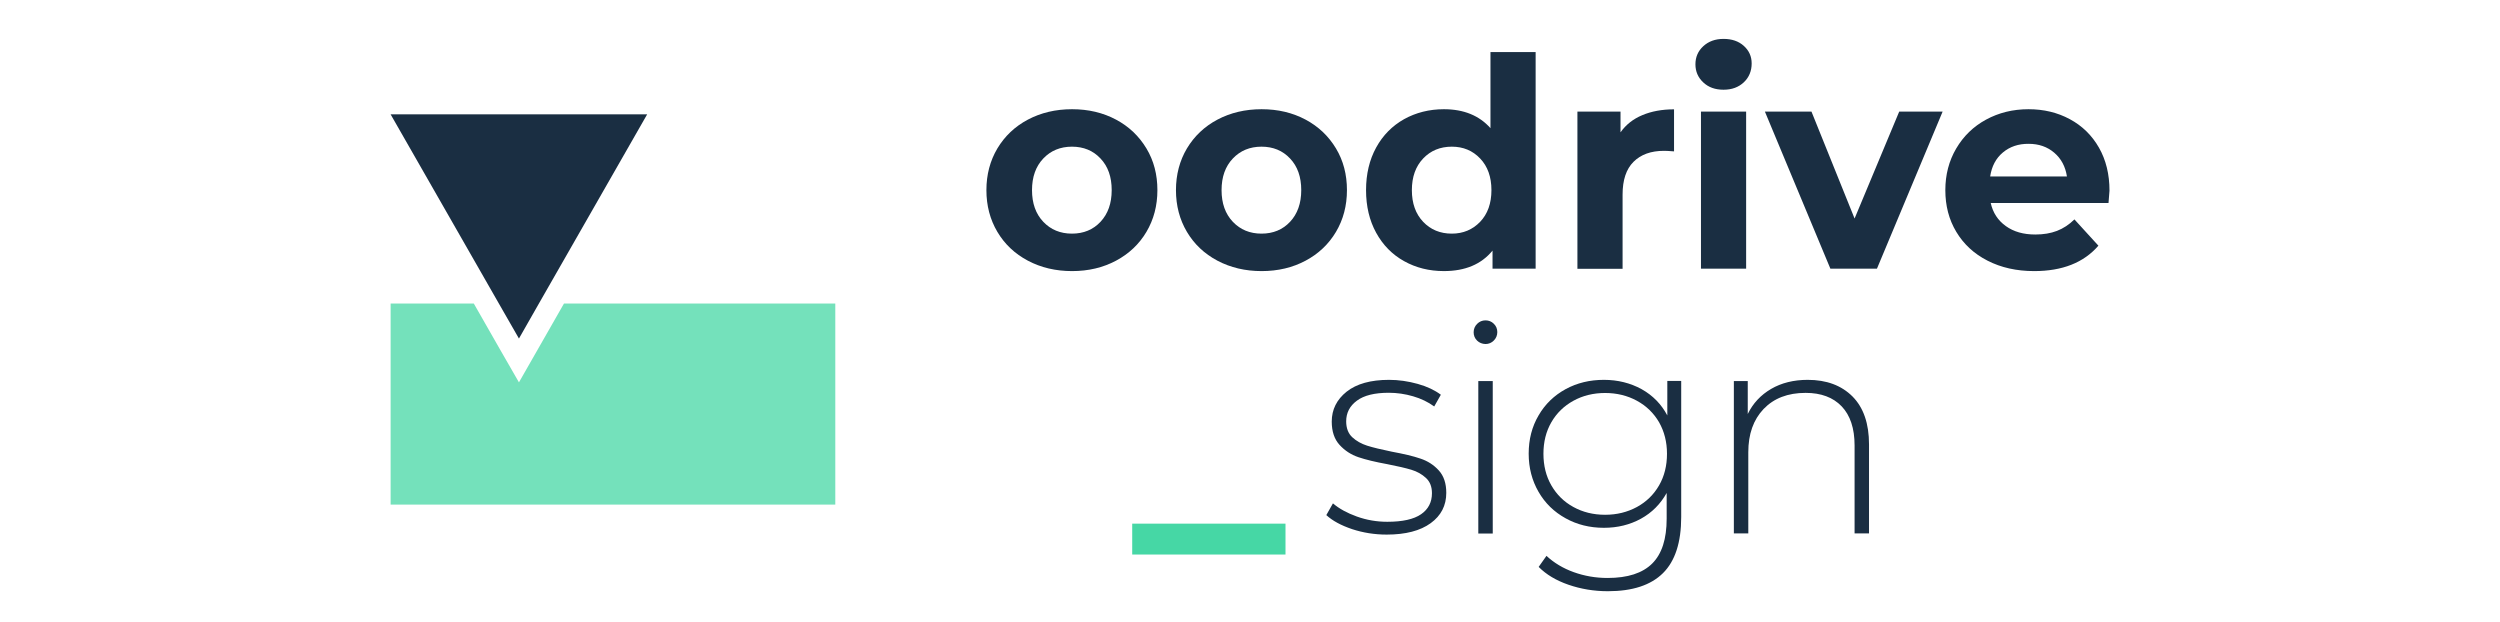
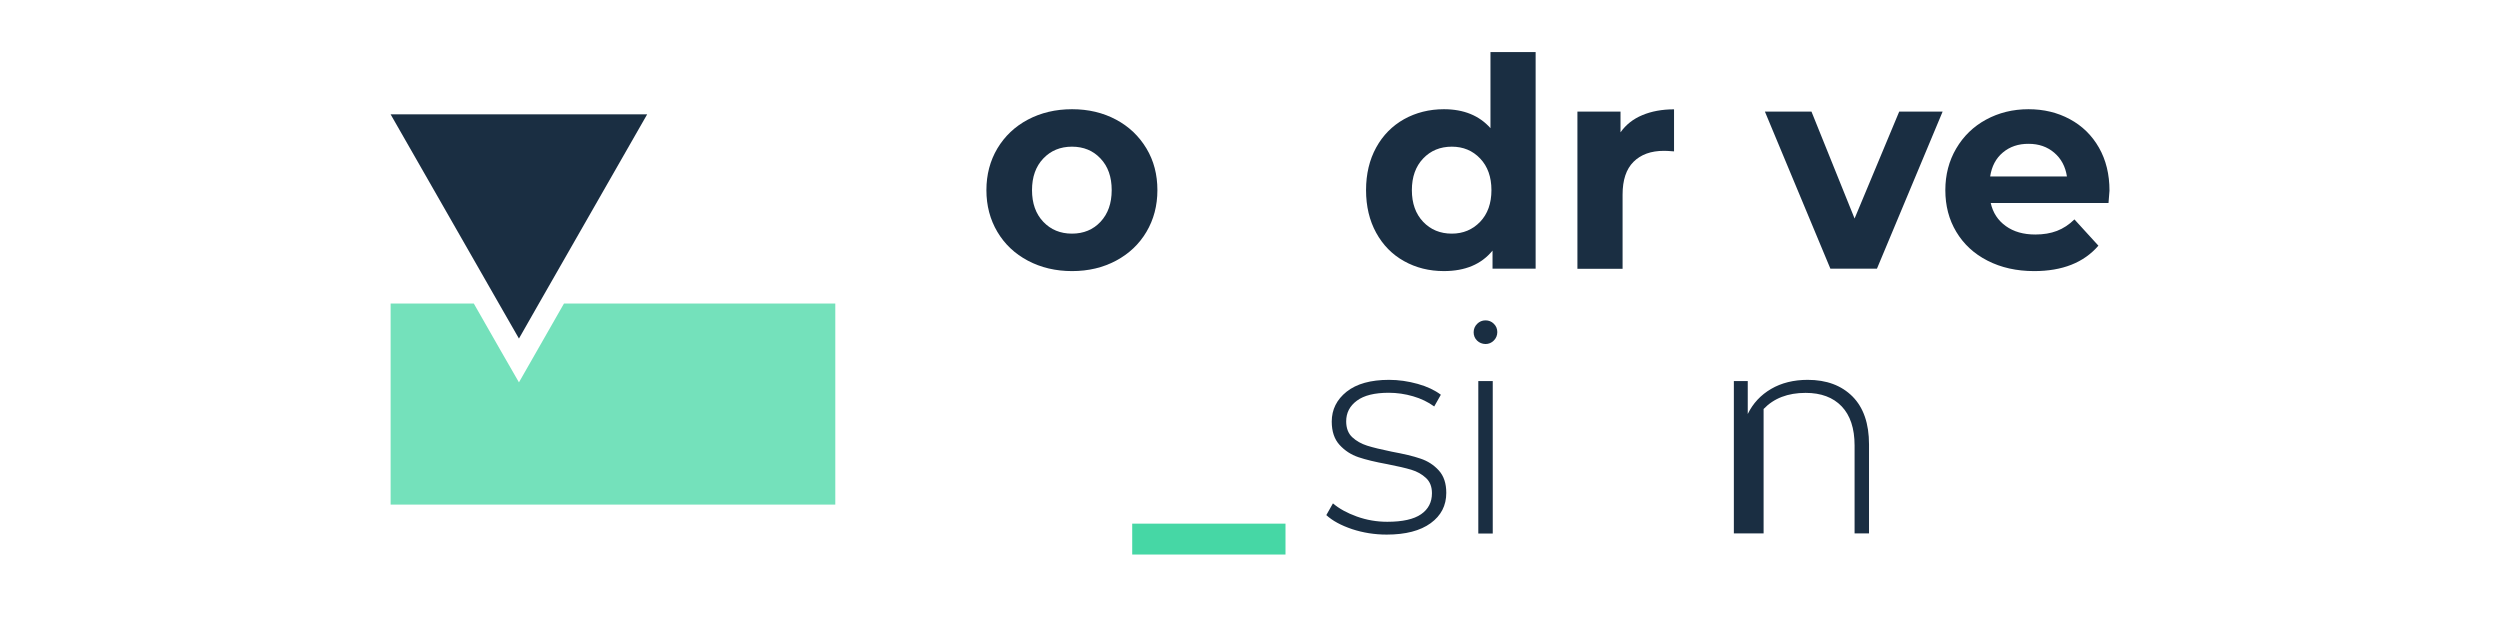
<svg xmlns="http://www.w3.org/2000/svg" width="245" height="61" viewBox="0 0 245 61" fill="none">
  <path d="M132.501 51.854C131.426 51.489 130.586 51.038 129.979 50.48L130.628 49.331C131.235 49.847 132.011 50.276 132.969 50.62C133.926 50.963 134.916 51.135 135.958 51.135C137.448 51.135 138.554 50.888 139.267 50.394C139.98 49.9 140.331 49.213 140.331 48.333C140.331 47.7 140.14 47.206 139.746 46.841C139.352 46.477 138.884 46.208 138.31 46.036C137.735 45.865 136.958 45.682 135.958 45.489C134.788 45.274 133.841 45.049 133.118 44.802C132.394 44.555 131.788 44.158 131.277 43.6C130.767 43.042 130.511 42.28 130.511 41.314C130.511 40.133 131.001 39.157 131.969 38.384C132.948 37.611 134.331 37.225 136.129 37.225C137.075 37.225 138.012 37.364 138.937 37.622C139.863 37.879 140.618 38.244 141.203 38.684L140.554 39.833C139.948 39.393 139.257 39.06 138.48 38.835C137.703 38.609 136.905 38.491 136.097 38.491C134.714 38.491 133.671 38.749 132.979 39.264C132.277 39.779 131.926 40.455 131.926 41.292C131.926 41.958 132.128 42.484 132.522 42.849C132.916 43.214 133.405 43.493 133.98 43.675C134.554 43.858 135.363 44.051 136.405 44.266C137.554 44.48 138.49 44.695 139.203 44.942C139.916 45.178 140.512 45.564 141.001 46.101C141.491 46.638 141.735 47.367 141.735 48.301C141.735 49.546 141.225 50.534 140.203 51.274C139.182 52.015 137.746 52.39 135.895 52.39C134.714 52.39 133.575 52.208 132.501 51.854Z" fill="#1A2E42" />
  <path d="M144.757 33.382C144.534 33.167 144.417 32.888 144.417 32.566C144.417 32.244 144.534 31.965 144.757 31.74C144.98 31.515 145.257 31.396 145.576 31.396C145.895 31.396 146.172 31.504 146.395 31.729C146.619 31.944 146.736 32.223 146.736 32.545C146.736 32.867 146.619 33.146 146.395 33.371C146.172 33.597 145.895 33.715 145.576 33.715C145.257 33.704 144.98 33.597 144.757 33.382ZM144.874 37.343H146.289V52.283H144.874V37.343Z" fill="#1A2E42" />
-   <path d="M164.758 37.343V50.673C164.758 53.153 164.163 54.988 162.971 56.168C161.779 57.349 159.981 57.939 157.577 57.939C156.215 57.939 154.928 57.725 153.715 57.306C152.502 56.888 151.534 56.308 150.789 55.557L151.555 54.473C152.289 55.16 153.183 55.696 154.226 56.072C155.268 56.447 156.375 56.641 157.545 56.641C159.513 56.641 160.971 56.168 161.918 55.224C162.865 54.279 163.333 52.82 163.333 50.834V48.312C162.726 49.396 161.886 50.244 160.811 50.834C159.737 51.424 158.524 51.725 157.183 51.725C155.8 51.725 154.545 51.414 153.428 50.791C152.3 50.169 151.417 49.31 150.779 48.205C150.14 47.099 149.811 45.854 149.811 44.459C149.811 43.063 150.13 41.818 150.779 40.713C151.417 39.607 152.311 38.749 153.428 38.137C154.556 37.525 155.8 37.225 157.183 37.225C158.545 37.225 159.779 37.536 160.875 38.137C161.971 38.749 162.811 39.607 163.397 40.713V37.332H164.758V37.343ZM160.418 49.686C161.343 49.181 162.067 48.473 162.588 47.571C163.109 46.67 163.365 45.629 163.365 44.469C163.365 43.31 163.099 42.28 162.588 41.378C162.067 40.487 161.343 39.779 160.418 39.275C159.492 38.77 158.449 38.513 157.3 38.513C156.151 38.513 155.109 38.77 154.194 39.275C153.279 39.779 152.555 40.477 152.034 41.378C151.513 42.28 151.257 43.31 151.257 44.469C151.257 45.629 151.513 46.67 152.034 47.571C152.555 48.473 153.268 49.181 154.194 49.686C155.109 50.19 156.141 50.448 157.3 50.448C158.46 50.448 159.481 50.19 160.418 49.686Z" fill="#1A2E42" />
-   <path d="M181.547 38.856C182.621 39.94 183.164 41.507 183.164 43.546V52.272H181.749V43.654C181.749 41.979 181.323 40.702 180.483 39.822C179.642 38.942 178.461 38.502 176.951 38.502C175.206 38.502 173.844 39.028 172.833 40.08C171.833 41.131 171.333 42.538 171.333 44.319V52.272H169.918V37.343H171.28V40.573C171.791 39.522 172.557 38.706 173.567 38.115C174.578 37.525 175.78 37.225 177.153 37.225C179.004 37.225 180.462 37.772 181.547 38.856Z" fill="#1A2E42" />
+   <path d="M181.547 38.856C182.621 39.94 183.164 41.507 183.164 43.546V52.272H181.749V43.654C181.749 41.979 181.323 40.702 180.483 39.822C179.642 38.942 178.461 38.502 176.951 38.502C175.206 38.502 173.844 39.028 172.833 40.08V52.272H169.918V37.343H171.28V40.573C171.791 39.522 172.557 38.706 173.567 38.115C174.578 37.525 175.78 37.225 177.153 37.225C179.004 37.225 180.462 37.772 181.547 38.856Z" fill="#1A2E42" />
  <path d="M125.979 51.317H110.957V54.344H125.979V51.317Z" fill="#46D7A5" />
  <path d="M100.733 25.547C99.456 24.871 98.456 23.926 97.743 22.724C97.03 21.522 96.668 20.159 96.668 18.635C96.668 17.111 97.03 15.748 97.743 14.546C98.466 13.344 99.456 12.399 100.733 11.723C102.009 11.047 103.456 10.703 105.063 10.703C106.669 10.703 108.105 11.047 109.371 11.723C110.638 12.399 111.627 13.344 112.35 14.546C113.074 15.748 113.425 17.111 113.425 18.635C113.425 20.159 113.063 21.522 112.35 22.724C111.638 23.926 110.638 24.871 109.371 25.547C108.105 26.223 106.669 26.567 105.063 26.567C103.456 26.567 102.009 26.223 100.733 25.547ZM107.85 21.737C108.574 20.964 108.946 19.933 108.946 18.635C108.946 17.336 108.584 16.306 107.85 15.533C107.127 14.76 106.19 14.374 105.052 14.374C103.914 14.374 102.977 14.76 102.243 15.533C101.509 16.306 101.137 17.336 101.137 18.635C101.137 19.933 101.509 20.964 102.243 21.737C102.977 22.509 103.914 22.896 105.052 22.896C106.19 22.896 107.127 22.509 107.85 21.737Z" fill="#1A2E42" />
-   <path d="M119.308 25.547C118.032 24.871 117.032 23.926 116.319 22.724C115.606 21.522 115.244 20.159 115.244 18.635C115.244 17.111 115.606 15.748 116.319 14.546C117.042 13.344 118.032 12.399 119.308 11.723C120.585 11.047 122.032 10.703 123.638 10.703C125.245 10.703 126.681 11.047 127.947 11.723C129.213 12.399 130.203 13.344 130.926 14.546C131.65 15.748 132.001 17.111 132.001 18.635C132.001 20.159 131.639 21.522 130.926 22.724C130.213 23.926 129.213 24.871 127.947 25.547C126.681 26.223 125.245 26.567 123.638 26.567C122.032 26.567 120.585 26.223 119.308 25.547ZM126.426 21.737C127.149 20.964 127.522 19.933 127.522 18.635C127.522 17.336 127.16 16.306 126.426 15.533C125.702 14.76 124.766 14.374 123.628 14.374C122.489 14.374 121.553 14.76 120.819 15.533C120.085 16.306 119.713 17.336 119.713 18.635C119.713 19.933 120.085 20.964 120.819 21.737C121.553 22.509 122.489 22.896 123.628 22.896C124.766 22.896 125.702 22.509 126.426 21.737Z" fill="#1A2E42" />
  <path d="M150.492 5.1V26.33H146.268V24.559C145.172 25.901 143.587 26.566 141.501 26.566C140.065 26.566 138.767 26.244 137.597 25.59C136.437 24.946 135.522 24.012 134.863 22.81C134.203 21.608 133.873 20.212 133.873 18.635C133.873 17.057 134.203 15.662 134.863 14.46C135.522 13.258 136.437 12.334 137.597 11.68C138.757 11.036 140.065 10.703 141.501 10.703C143.448 10.703 144.97 11.325 146.066 12.56V5.1H150.492ZM145.055 21.737C145.789 20.964 146.161 19.933 146.161 18.635C146.161 17.336 145.789 16.306 145.055 15.533C144.321 14.76 143.395 14.374 142.278 14.374C141.14 14.374 140.204 14.76 139.469 15.533C138.735 16.306 138.363 17.336 138.363 18.635C138.363 19.933 138.735 20.964 139.469 21.737C140.204 22.509 141.14 22.896 142.278 22.896C143.385 22.896 144.31 22.509 145.055 21.737Z" fill="#1A2E42" />
  <path d="M160.95 11.283C161.843 10.907 162.886 10.714 164.056 10.714V14.835C163.567 14.792 163.237 14.782 163.067 14.782C161.801 14.782 160.811 15.136 160.088 15.855C159.364 16.574 159.013 17.647 159.013 19.075V26.341H154.587V10.939H158.811V12.968C159.332 12.227 160.045 11.658 160.95 11.283Z" fill="#1A2E42" />
-   <path d="M166.918 8.074C166.407 7.601 166.152 7 166.152 6.303C166.152 5.594 166.407 5.004 166.918 4.532C167.429 4.059 168.088 3.812 168.908 3.812C169.727 3.812 170.386 4.038 170.897 4.499C171.408 4.961 171.663 5.53 171.663 6.217C171.663 6.957 171.408 7.58 170.897 8.063C170.386 8.546 169.727 8.793 168.908 8.793C168.088 8.793 167.429 8.557 166.918 8.074ZM166.695 10.939H171.121V26.33H166.695V10.939Z" fill="#1A2E42" />
  <path d="M190.377 10.939L183.941 26.33H179.377L172.961 10.939H177.525L181.749 21.415L186.122 10.939H190.377Z" fill="#1A2E42" />
  <path d="M206.634 19.891H195.09C195.303 20.846 195.793 21.597 196.569 22.155C197.346 22.713 198.303 22.982 199.463 22.982C200.261 22.982 200.963 22.864 201.58 22.628C202.197 22.391 202.772 22.016 203.293 21.501L205.644 24.076C204.208 25.74 202.112 26.567 199.346 26.567C197.623 26.567 196.101 26.223 194.782 25.547C193.452 24.871 192.441 23.926 191.718 22.724C190.994 21.522 190.643 20.159 190.643 18.635C190.643 17.132 190.994 15.769 191.707 14.556C192.42 13.344 193.388 12.399 194.633 11.723C195.878 11.047 197.261 10.703 198.793 10.703C200.282 10.703 201.633 11.025 202.846 11.68C204.059 12.335 205.006 13.258 205.698 14.47C206.389 15.683 206.73 17.089 206.73 18.689C206.719 18.753 206.687 19.15 206.634 19.891ZM196.282 14.943C195.601 15.511 195.186 16.295 195.037 17.293H202.559C202.41 16.317 201.995 15.544 201.314 14.964C200.633 14.385 199.804 14.095 198.814 14.095C197.803 14.084 196.963 14.374 196.282 14.943Z" fill="#1A2E42" />
  <path d="M55.272 29.743L52.697 34.251L50.857 37.471L49.005 34.251L46.431 29.743H38.281V49.449H81.859V29.743H55.272Z" fill="#74E1BB" />
  <path d="M38.281 11.207L48.888 29.744L50.857 33.178L52.814 29.744L63.421 11.207H38.281Z" fill="#1A2E42" />
</svg>